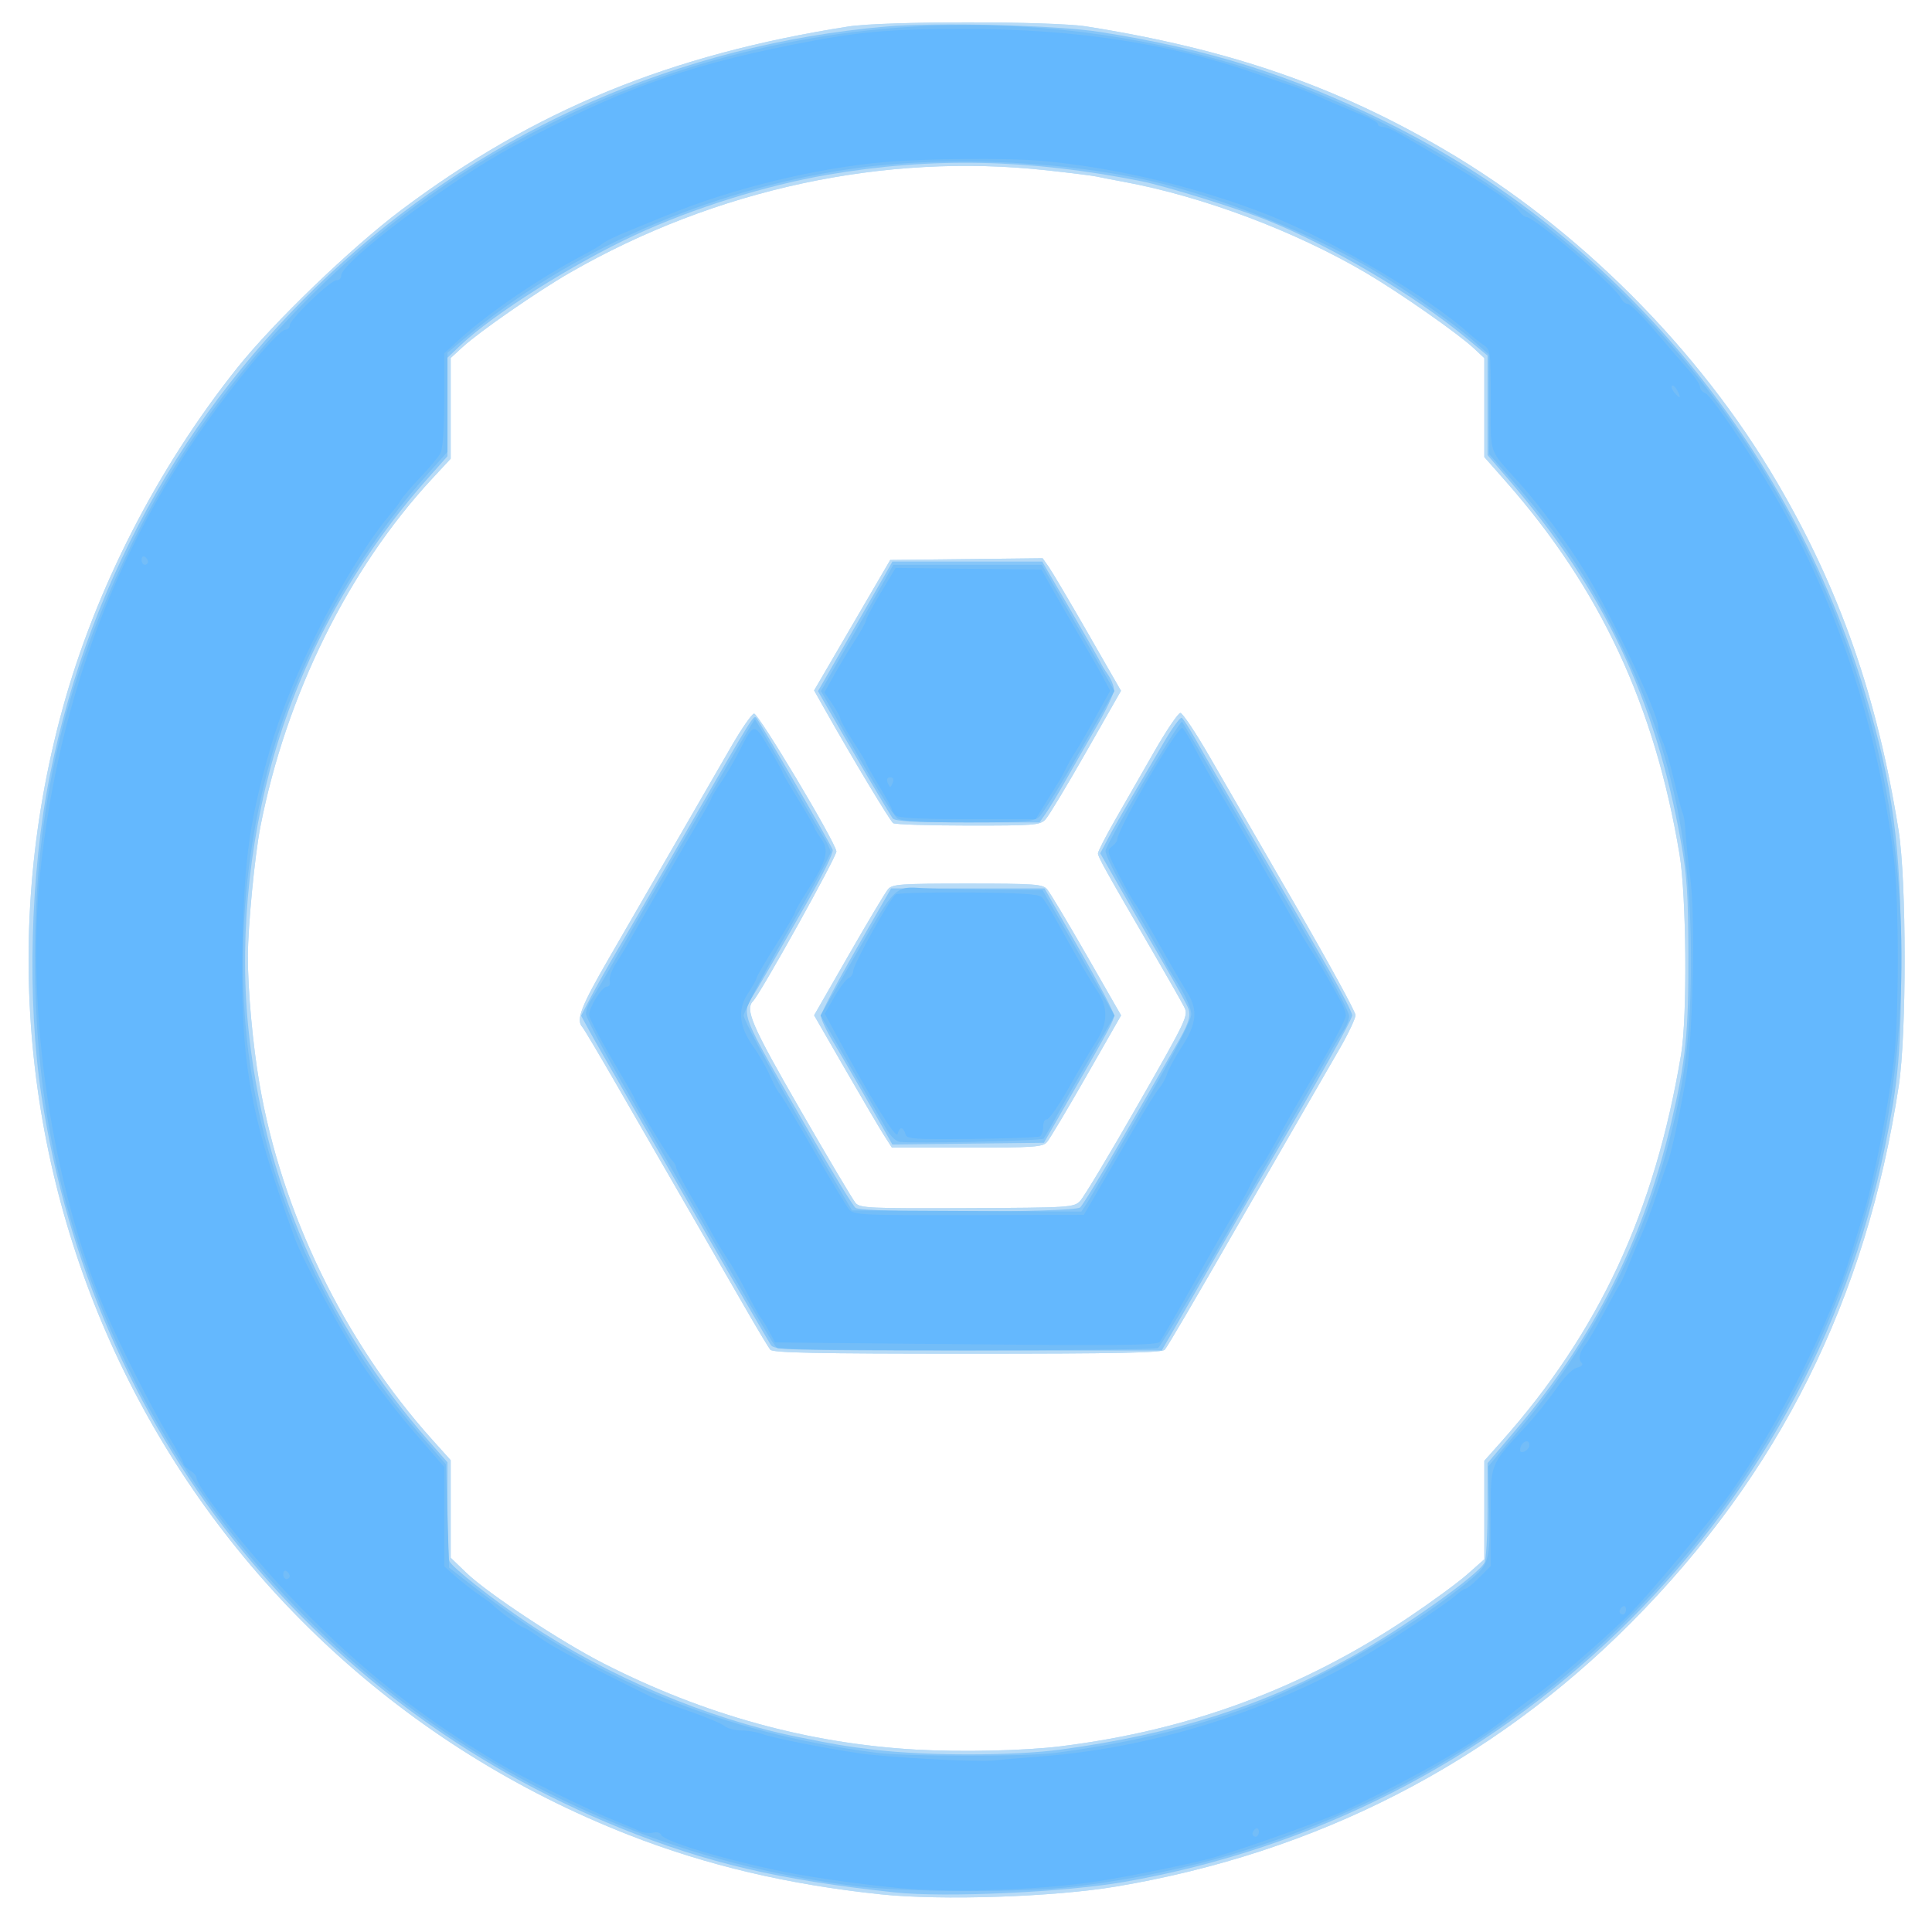
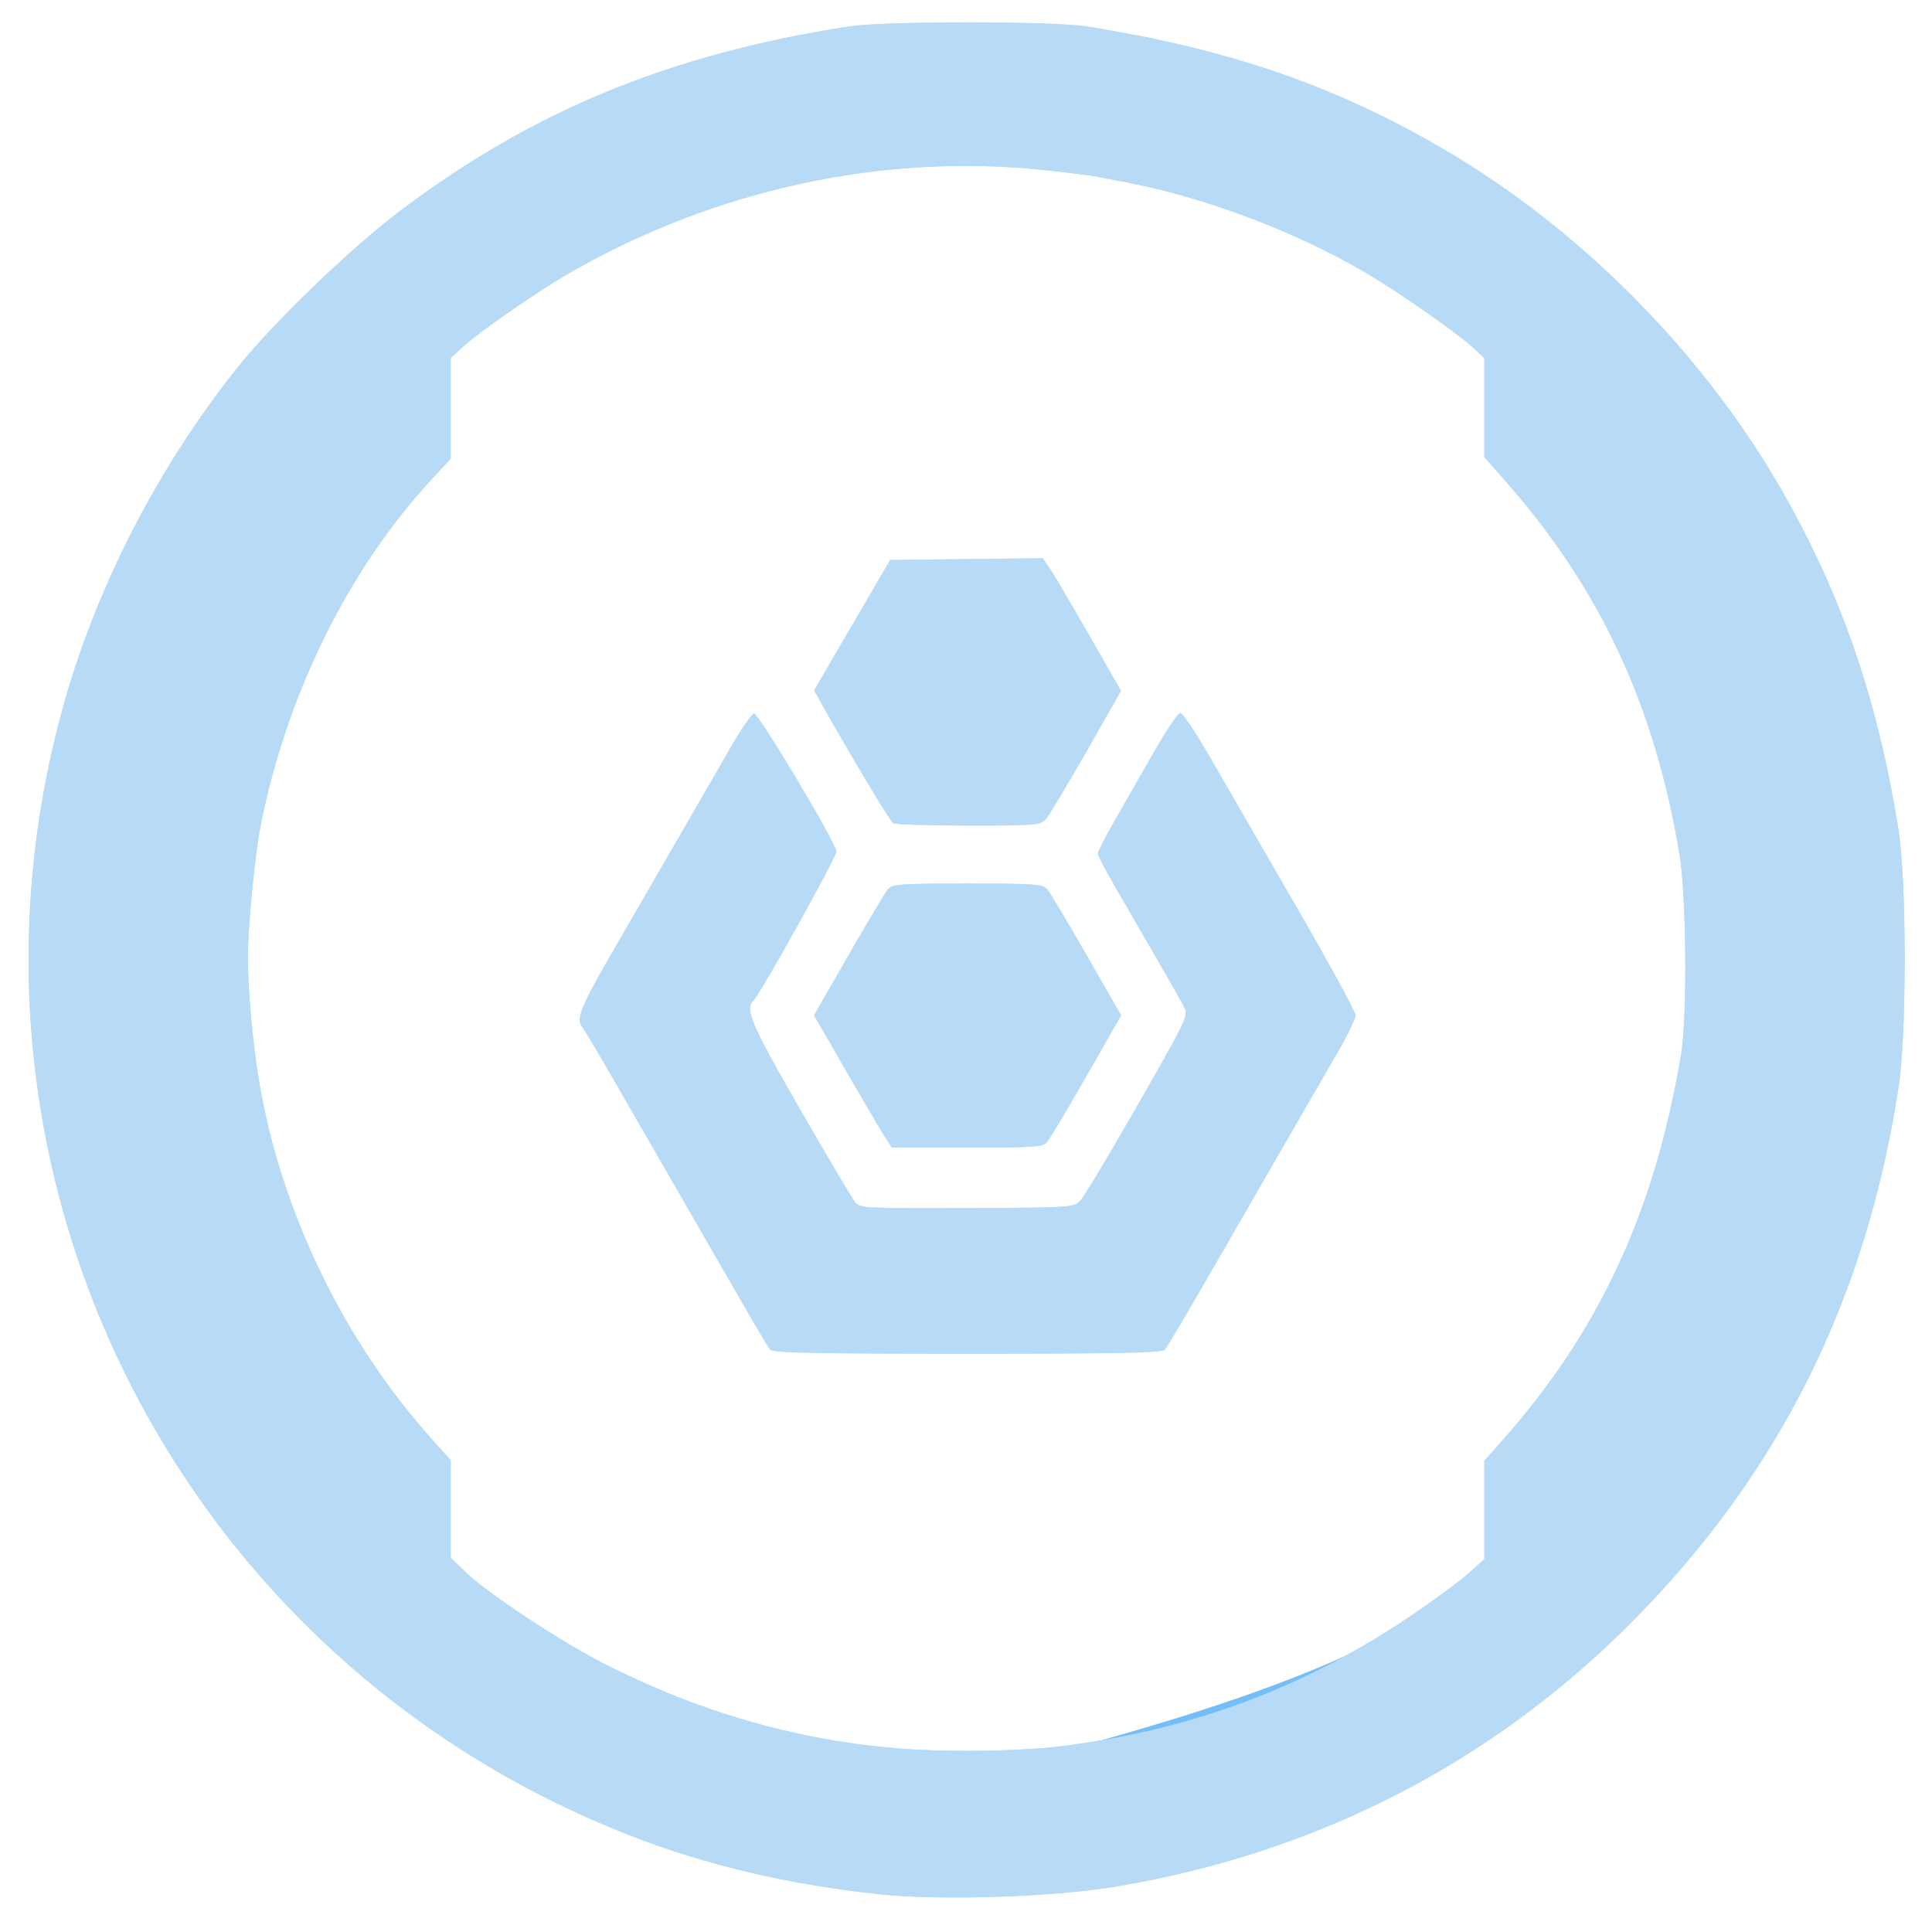
<svg xmlns="http://www.w3.org/2000/svg" xmlns:ns1="http://sodipodi.sourceforge.net/DTD/sodipodi-0.dtd" xmlns:ns2="http://www.inkscape.org/namespaces/inkscape" width="600" height="600" id="svg2430" ns1:version="0.32" ns2:version="0.46" version="1.0" ns1:docname="Filial Devotion.svg" ns2:output_extension="org.inkscape.output.svg.inkscape">
  <defs id="defs2432">
    <ns2:perspective ns1:type="inkscape:persp3d" ns2:vp_x="0 : 526.18109 : 1" ns2:vp_y="0 : 526.18109 : 1" ns2:vp_z="744.09448 : 526.18109 : 1" ns2:persp3d-origin="372.04724 : 350.78739 : 1" id="perspective2438" />
    <ns2:perspective id="perspective2447" ns2:persp3d-origin="372.04724 : 350.78739 : 1" ns2:vp_z="744.09448 : 526.18109 : 1" ns2:vp_y="0 : 1000 : 0" ns2:vp_x="0 : 526.18109 : 1" ns1:type="inkscape:persp3d" />
  </defs>
  <ns1:namedview id="base" pagecolor="#ffffff" bordercolor="#666666" borderopacity="1.0" gridtolerance="10000" guidetolerance="10" objecttolerance="10" ns2:pageopacity="0.0" ns2:pageshadow="0" ns2:zoom="0.68" ns2:cx="375" ns2:cy="322.75087" ns2:document-units="px" ns2:current-layer="svg2430" showgrid="false" ns2:window-width="1280" ns2:window-height="750" ns2:window-x="-8" ns2:window-y="-8" />
  <g id="g2453" transform="translate(-24.748,-32.101)">
    <path style="fill:#b7dbf7" d="M 298.214,620.401 C 269.541,617.382 244.104,611.383 220.052,601.967 C 79.996,547.141 4.482,397.048 44.144,252.332 C 54.337,215.142 73.56,177.578 98.302,146.505 C 109.597,132.319 133.781,109.023 149.351,97.33 C 190.659,66.307 232.811,49.006 288.214,40.333 C 299.125,38.625 351.497,38.618 362.214,40.323 C 406.407,47.352 439.397,58.715 473.363,78.605 C 514.766,102.85 552.322,140.407 576.611,181.856 C 596.098,215.11 607.764,248.524 614.371,290.005 C 616.859,305.626 616.894,353.126 614.429,369.313 C 604.328,435.652 577.348,489.744 531.239,536.099 C 487.833,579.736 433.624,607.508 371.432,617.971 C 352.064,621.23 317.103,622.39 298.214,620.401 z M 354.214,574.422 C 394.309,569.426 429.331,556.439 462.214,534.374 C 469.364,529.576 477.577,523.558 480.464,521 L 485.714,516.35 L 485.714,501.054 L 485.714,485.757 L 490.964,479.857 C 521.387,445.663 538.628,408.525 546.837,359.505 C 548.788,347.857 548.496,310.38 546.355,297.505 C 538.657,251.222 521.748,214.937 492.306,181.524 L 485.714,174.042 L 485.714,158.675 L 485.714,143.307 L 482.464,140.263 C 477.654,135.756 459.515,123.068 449.102,116.926 C 427.055,103.921 398.274,93.092 373.714,88.563 C 370.139,87.903 366.314,87.16 365.214,86.91 C 364.114,86.66 357.139,85.793 349.714,84.982 C 299.468,79.497 246.988,90.781 201.714,116.805 C 191.737,122.54 173.717,135.029 168.424,139.877 L 164.714,143.275 L 164.714,158.915 L 164.714,174.555 L 158.938,180.78 C 132.972,208.76 113.665,247.861 105.636,288.726 C 103.866,297.737 101.755,319.57 101.734,329.081 C 101.711,339.597 103.225,356.321 105.302,368.505 C 112.143,408.631 131.641,448.815 159.058,479.293 L 164.714,485.581 L 164.714,500.727 L 164.714,515.873 L 169.546,520.529 C 176.152,526.897 198.86,541.895 212.214,548.712 C 243.434,564.647 275.758,573.559 309.214,575.456 C 323.431,576.263 343.064,575.811 354.214,574.422 z M 263.958,451.255 C 263.407,450.568 260.357,445.505 257.179,440.005 C 248.405,424.817 227.218,388.062 216.253,369.005 C 210.873,359.655 206.076,351.578 205.593,351.055 C 203.565,348.863 205.193,344.646 213.821,329.739 C 228.396,304.556 245.58,274.818 251.805,264.005 C 254.972,258.505 258.172,253.879 258.917,253.724 C 260.202,253.458 283.839,292.962 284.501,296.482 C 284.757,297.842 260.973,340.6 258.651,342.955 C 256.035,345.608 258.156,350.506 273.345,376.872 C 281.943,391.795 289.648,404.777 290.468,405.72 C 291.826,407.28 294.936,407.421 325.06,407.292 C 357.129,407.154 358.224,407.085 360.192,405.077 C 361.309,403.938 369.352,390.537 378.064,375.299 C 393.499,348.302 393.868,347.521 392.49,344.799 C 391.712,343.262 387.545,335.93 383.231,328.505 C 367.881,302.09 365.714,298.205 365.73,297.112 C 365.738,296.503 368.101,291.888 370.98,286.857 C 373.859,281.825 379.337,272.262 383.153,265.607 C 386.969,258.951 390.647,253.505 391.327,253.505 C 392.007,253.505 396.133,259.693 400.496,267.255 C 404.858,274.818 416.817,295.513 427.071,313.245 C 437.325,330.976 445.714,346.324 445.714,347.351 C 445.714,348.378 443.541,352.995 440.884,357.612 C 438.227,362.228 431.632,373.655 426.227,383.005 C 420.823,392.355 413.168,405.63 409.216,412.505 C 395.298,436.718 387.497,450.018 386.489,451.255 C 385.694,452.23 372.208,452.505 325.214,452.505 C 278.211,452.505 264.739,452.23 263.958,451.255 z M 299.334,384.755 C 298.009,382.693 292.571,373.446 287.25,364.208 L 277.574,347.411 L 288.306,328.708 C 294.208,318.421 299.71,309.218 300.531,308.255 C 301.874,306.682 304.364,306.505 325.214,306.505 C 346.051,306.505 348.559,306.683 349.932,308.255 C 350.772,309.218 356.286,318.428 362.186,328.722 L 372.913,347.44 L 362.177,366.222 C 356.272,376.553 350.758,385.793 349.923,386.755 C 348.558,388.328 346.048,388.505 325.073,388.505 L 301.743,388.505 L 299.334,384.755 z M 302.132,287.74 C 301.166,287.084 289.458,267.602 280.814,252.265 L 277.578,246.524 L 289.396,226.265 L 301.214,206.005 L 324.883,205.737 L 348.553,205.469 L 350.496,208.237 C 351.564,209.759 357.038,219.021 362.66,228.818 L 372.881,246.631 L 362.066,265.628 C 356.118,276.077 350.438,285.498 349.444,286.565 C 347.759,288.373 346.13,288.504 325.425,288.49 C 313.209,288.481 302.727,288.144 302.132,287.74 z" id="path2477" />
    <path style="fill:#87c6f8" d="M 302.714,619.813 C 267.023,616.018 244.224,610.683 217.49,599.87 C 120.73,560.736 53.473,475.71 37.641,372.505 C 33.089,342.833 34.113,303.323 40.221,272.957 C 65.707,146.246 171.286,51.611 299.714,40.362 C 315.512,38.978 352.828,39.901 366.214,42.006 C 400.241,47.358 425.426,55.27 455.214,69.966 C 526.455,105.113 580.478,169.562 604.033,247.505 C 612.533,275.63 615.128,294.89 615.149,330.005 C 615.167,358.495 614.389,367.53 610.132,388.313 C 586.118,505.546 492.499,595.936 373.714,616.576 C 355.335,619.769 318.22,621.461 302.714,619.813 z M 354.214,575.437 C 389.545,570.631 416.782,561.965 444.117,546.831 C 460.366,537.834 483.631,521.398 485.768,517.404 C 486.289,516.432 486.714,509.081 486.714,501.069 L 486.714,486.502 L 495.818,475.753 C 519.726,447.528 535.231,416.843 543.693,381.005 C 548.281,361.577 549.173,352.909 549.095,328.505 C 549.035,309.753 548.648,303.923 546.771,293.505 C 538.694,248.679 522.861,215.485 492.975,180.723 L 486.714,173.441 L 486.714,157.995 L 486.714,142.549 L 479.964,136.961 C 464.135,123.856 437.928,108.373 418.214,100.479 C 409.085,96.824 386.652,89.868 379.214,88.386 C 344.45,81.461 314.021,80.837 281.714,86.385 C 262.638,89.662 239.912,96.779 221.982,105.092 C 202.643,114.058 177.938,129.664 167.769,139.338 L 163.714,143.195 L 163.714,158.487 L 163.714,173.779 L 157.41,180.892 C 136.648,204.318 120.967,231.69 111.623,260.816 C 102.592,288.965 99.017,321.287 101.751,350.081 C 106.325,398.254 125.725,442.956 158.019,479.74 L 163.714,486.227 L 163.714,500.784 C 163.714,508.791 163.988,516.054 164.322,516.924 C 165.036,518.786 178.052,529.053 188.714,536.165 C 213.613,552.773 244.564,565.858 272.214,571.468 C 284.373,573.934 287.402,574.442 296.214,575.49 C 312.639,577.443 339.648,577.418 354.214,575.437 z M 264.107,449.755 C 263.508,448.793 259.747,442.38 255.75,435.505 C 247.832,421.889 247.139,420.688 240.418,408.948 C 237.917,404.579 230.13,391.105 223.114,379.005 C 216.098,366.905 209.201,354.875 207.786,352.272 L 205.214,347.539 L 208.214,341.777 C 209.864,338.608 213.755,331.738 216.86,326.51 C 219.965,321.282 229.505,304.855 238.06,290.005 C 259.125,253.442 258.715,254.102 259.693,255.115 C 260.734,256.194 282.524,293.845 283.344,295.982 C 283.681,296.862 280.256,303.885 275.167,312.75 C 270.35,321.14 265.641,329.355 264.701,331.005 C 263.762,332.655 261.573,336.401 259.837,339.328 C 254.709,347.974 253.136,343.776 277.138,385.505 C 283.623,396.78 289.617,406.55 290.458,407.215 C 292.496,408.828 358.102,408.705 360.185,407.085 C 360.948,406.491 367.275,396.105 374.243,384.005 C 381.211,371.905 388.103,359.98 389.559,357.505 C 393.854,350.203 394.726,347.661 393.776,345.226 C 393.299,344.004 389.893,337.83 386.207,331.505 C 382.52,325.18 376.563,314.851 372.969,308.552 L 366.433,297.098 L 368.824,292.562 C 370.139,290.067 373.492,284.196 376.276,279.516 C 379.06,274.835 383.49,267.292 386.121,262.755 C 388.752,258.217 391.284,254.739 391.748,255.026 C 392.212,255.313 394.039,258.125 395.809,261.276 C 397.578,264.427 400.495,269.48 402.29,272.505 C 407.177,280.74 430.062,320.316 437.854,334.005 C 441.61,340.605 444.691,346.642 444.699,347.421 C 444.712,348.655 433.792,368.197 418.668,394.005 C 416.089,398.405 409.339,410.105 403.668,420.005 C 397.997,429.905 391.598,441.043 389.449,444.755 L 385.541,451.505 L 325.368,451.505 C 269.142,451.505 265.124,451.39 264.107,449.755 z M 294.608,374.773 C 290.606,367.751 285.618,359.185 283.523,355.737 C 281.428,352.29 279.714,348.655 279.714,347.659 C 279.714,346.663 284.614,337.334 290.602,326.927 L 301.489,308.005 L 325.309,308.005 L 349.129,308.005 L 359.922,326.864 C 365.858,337.236 370.706,346.461 370.696,347.364 C 370.677,349.092 369.867,350.608 356.992,373.005 L 348.944,387.005 L 325.414,387.273 L 301.885,387.541 L 294.608,374.773 z M 301.983,286.255 C 301.119,285.15 288.667,264.025 281.422,251.374 L 278.77,246.744 L 287.34,231.874 C 292.054,223.696 297.26,214.643 298.908,211.755 L 301.905,206.505 L 325.168,206.505 L 348.43,206.505 L 357.322,221.719 C 362.213,230.087 366.391,237.4 366.607,237.969 C 366.823,238.539 367.835,240.2 368.857,241.659 C 369.878,243.119 370.714,245.241 370.714,246.374 C 370.714,247.507 368.162,252.838 365.043,258.22 C 361.924,263.602 357.588,271.155 355.407,275.005 C 353.226,278.855 350.573,283.243 349.51,284.755 L 347.578,287.505 L 325.269,287.505 C 308.608,287.505 302.712,287.189 301.983,286.255 z" id="path2469" />
-     <path style="fill:#73bdf8" d="M 290.855,617.887 C 187.66,605.388 98.533,538.42 58.302,443.15 C 42.617,406.005 35.658,371.301 35.615,330.005 C 35.566,282.896 44.668,243.854 65.689,201.005 C 90.36,150.717 131.577,106.725 180.214,78.767 C 265.428,29.785 368.531,26.914 455.764,71.094 C 511.964,99.557 556.712,144.39 584.547,200.123 C 626.35,283.826 625.462,381.282 582.138,464.436 C 552.406,521.502 502.727,568.211 443.875,594.433 C 416.033,606.839 389.557,614.146 358.539,617.987 C 343.28,619.876 306.832,619.822 290.855,617.887 z M 352.423,576.481 C 374.193,573.621 392.788,569.305 410.269,563.054 C 431.771,555.367 460.84,539.137 478.82,524.782 C 487.662,517.723 487.6,517.913 487.192,499.251 L 486.936,487.496 L 496.397,476.251 C 519.031,449.35 534.767,419.035 543.224,386.038 C 548.248,366.436 549.912,352.33 549.895,329.505 C 549.866,291.12 542.963,261.758 526.031,228.005 C 517.467,210.932 507.289,195.979 493.747,180.574 L 487.214,173.142 L 487.161,157.662 L 487.108,142.182 L 482.661,138.213 C 476.146,132.397 458.801,120.276 448.865,114.596 C 431.948,104.925 407.815,95.098 387.714,89.696 C 359.856,82.209 319.041,80.104 288.714,84.592 C 244.603,91.119 201.18,110.215 168.964,137.253 L 163.714,141.66 L 163.714,157.045 L 163.714,172.429 L 158.085,178.717 C 140.411,198.46 125.904,221.915 115.85,247.005 C 101.444,282.958 96.635,326.77 102.844,365.505 C 106.449,387.993 114.174,411.484 124.713,432.005 C 134.602,451.26 142.977,463.616 157.188,479.917 L 163.214,486.829 L 163.714,502.882 L 164.214,518.936 L 171.714,524.772 C 208.709,553.56 249.264,570.318 296.714,576.422 C 306.16,577.637 343.325,577.677 352.423,576.481 z M 266.111,450.74 C 265.058,450.038 260.775,442.806 240.209,407.005 C 235.154,398.205 225.554,381.555 218.876,370.005 C 212.199,358.455 206.73,348.093 206.725,346.978 C 206.719,345.862 207.384,343.994 208.202,342.827 C 209.02,341.659 213.071,334.772 217.204,327.524 C 221.337,320.275 227.257,309.993 230.36,304.675 C 236.269,294.546 237.283,292.8 250.64,269.755 C 255.182,261.918 259.03,255.505 259.19,255.505 C 259.35,255.505 263.644,262.818 268.732,271.755 C 273.821,280.693 279.049,289.683 280.349,291.734 C 281.65,293.784 282.714,296.062 282.714,296.796 C 282.714,297.53 276.639,308.734 269.214,321.694 C 261.789,334.654 255.714,346.265 255.714,347.495 C 255.714,349.313 269.378,374.017 286.417,403.005 L 289.356,408.005 L 324.965,408.187 L 360.574,408.368 L 362.346,405.687 C 363.321,404.212 371.001,391.08 379.411,376.505 C 389.468,359.079 394.706,349.015 394.709,347.113 C 394.712,345.454 393.009,341.52 390.714,337.888 C 388.514,334.404 386.714,331.357 386.714,331.116 C 386.714,330.874 382.42,323.326 377.17,314.341 C 371.539,304.702 367.814,297.278 368.083,296.231 C 368.953,292.853 391.154,255.545 391.861,256.273 C 392.252,256.676 399.96,269.83 408.992,285.505 C 418.023,301.18 429.53,321.096 434.563,329.762 C 439.596,338.428 443.714,346.458 443.714,347.607 C 443.714,348.756 442.883,350.891 441.867,352.351 C 440.851,353.811 438.654,357.48 436.985,360.505 C 435.317,363.53 430.452,372.08 426.174,379.505 C 421.897,386.93 416.733,395.93 414.699,399.505 C 399.371,426.444 385.372,450.102 384.389,450.727 C 382.866,451.696 267.565,451.708 266.111,450.74 z M 304.121,386.706 C 302.868,386.527 301.092,384.72 299.696,382.206 C 298.414,379.895 293.358,371.132 288.46,362.731 L 279.556,347.458 L 290.781,328.065 C 303.026,306.911 302.591,307.329 311.714,307.951 C 313.639,308.082 322.706,308.261 331.862,308.347 L 348.509,308.505 L 357.291,323.755 C 362.121,332.143 367.159,340.924 368.487,343.269 L 370.901,347.534 L 363.453,360.269 C 359.356,367.274 354.534,375.705 352.737,379.005 C 350.94,382.305 349.182,385.326 348.83,385.717 C 348.204,386.414 308.258,387.297 304.121,386.706 z M 303.447,286.255 C 301.944,285.116 295.576,274.642 284.049,254.347 L 279.699,246.69 L 285.087,237.347 C 288.051,232.209 291.648,225.98 293.081,223.505 C 294.514,221.03 297.147,216.418 298.932,213.255 L 302.176,207.505 L 325.241,207.505 L 348.306,207.505 L 355.662,220.255 C 359.708,227.268 364.781,236.082 366.934,239.843 L 370.849,246.682 L 360.189,265.343 C 354.325,275.607 348.62,284.793 347.51,285.755 C 345.732,287.297 343.096,287.505 325.295,287.505 C 310.682,287.505 304.64,287.159 303.447,286.255 z" id="path2465" />
-     <path style="fill:#64b8fe" d="M 308.714,618.816 C 299.111,618.258 278.565,615.517 268.214,613.413 C 249.825,609.675 230.817,603.936 230.03,601.884 C 229.785,601.247 228.685,600.962 227.584,601.249 C 226.483,601.537 224.6,601.316 223.399,600.759 C 222.197,600.201 219.189,598.936 216.714,597.949 C 207.597,594.311 187.037,584.157 178.748,579.198 C 155.438,565.254 137.256,550.9 118.131,531.34 C 103.843,516.728 85.714,494.077 85.714,490.837 C 85.714,490.369 84.814,489.424 83.714,488.737 C 82.614,488.05 81.714,487.075 81.714,486.57 C 81.714,486.065 79.567,482.131 76.942,477.828 C 71.976,469.687 61.754,449.42 57.331,438.945 C 40.852,399.916 32.83,346.291 37.145,304.005 C 42.856,248.028 62.197,198.099 94.697,155.431 C 103.809,143.467 111.813,134.505 113.385,134.505 C 114.116,134.505 114.714,133.891 114.714,133.14 C 114.714,131.267 127.517,118.972 129.287,119.144 C 130.072,119.22 130.714,118.556 130.714,117.668 C 130.714,113.467 164.595,88.034 184.214,77.508 C 216.184,60.355 237.131,52.706 270.214,46.105 C 291.031,41.951 300.253,41.094 324.214,41.086 C 359.183,41.075 388.951,45.719 416.214,55.441 C 418.964,56.422 423.014,57.801 425.214,58.506 C 427.414,59.212 431.464,60.804 434.214,62.045 C 436.964,63.286 441.014,65.041 443.214,65.944 C 451.042,69.157 452.714,70.003 452.714,70.749 C 452.714,71.165 453.376,71.505 454.184,71.505 C 454.992,71.505 457.13,72.356 458.934,73.395 C 482.077,86.731 494.357,94.667 496.521,97.683 C 497.24,98.685 498.256,99.505 498.78,99.505 C 501.325,99.505 526.288,120.905 528.117,124.654 C 528.614,125.672 529.599,126.505 530.306,126.505 C 531.014,126.505 534.882,130.372 538.903,135.098 C 542.924,139.824 547.676,145.336 549.464,147.348 C 551.251,149.359 552.713,151.582 552.714,152.286 C 552.714,152.991 553.411,153.835 554.262,154.162 C 555.74,154.729 562.784,164.674 571.058,177.873 C 593.153,213.123 607.567,254.678 612.899,298.505 C 614.547,312.052 614.543,348.008 612.892,361.505 C 610.944,377.426 606.469,399.842 603.21,410.005 C 602.505,412.205 600.966,417.155 599.791,421.005 C 593.16,442.727 577.354,474.169 562.341,495.505 C 556.382,503.974 536.023,528.358 530.25,533.941 C 521.401,542.499 506.796,555.098 501.639,558.622 C 499.533,560.061 495.651,563 493.012,565.152 C 483.049,573.28 464.911,583.771 442.714,594.244 C 436.451,597.2 412.896,605.66 401.885,608.909 C 395.765,610.715 375.511,614.868 365.214,616.428 C 349.403,618.823 325.927,619.815 308.714,618.816 z M 415.714,600.946 C 415.714,600.089 415.264,599.665 414.714,600.005 C 414.164,600.345 413.714,601.047 413.714,601.564 C 413.714,602.082 414.164,602.505 414.714,602.505 C 415.264,602.505 415.714,601.803 415.714,600.946 z M 348.714,577.514 C 381.8,574.931 417.026,564.161 446.214,547.703 C 454.876,542.82 474.015,530.195 477.153,527.296 C 478.219,526.311 479.442,525.505 479.87,525.505 C 480.297,525.505 482.238,523.915 484.181,521.972 L 487.714,518.438 L 487.714,503.316 C 487.714,486.131 487.179,487.51 498.691,475.005 C 501.729,471.705 505.985,466.405 508.149,463.227 C 510.483,459.801 513.056,457.206 514.473,456.851 C 516.057,456.453 516.526,455.916 515.866,455.256 C 514.773,454.163 515.337,451.831 517.256,449.505 C 517.937,448.68 520.412,444.405 522.755,440.005 C 525.099,435.605 527.361,431.554 527.782,431.003 C 528.204,430.451 529.457,427.695 530.568,424.877 C 531.678,422.06 533.494,417.786 534.604,415.38 C 535.713,412.974 537.802,407.405 539.247,403.005 C 540.691,398.605 542.243,394.105 542.695,393.005 C 543.756,390.423 546.358,378.439 548.339,367.005 C 550.51,354.471 551.317,317.484 549.694,304.828 C 549.002,299.425 548.32,292.901 548.179,290.329 C 548.039,287.758 547.68,285.258 547.382,284.776 C 547.083,284.293 545.845,279.647 544.63,274.451 C 543.415,269.256 541.812,263.79 541.068,262.305 C 540.323,260.82 539.713,258.795 539.712,257.805 C 539.706,253.615 525.341,223.232 516.859,209.468 C 511.37,200.561 502.774,188.943 496.621,182.114 C 486.812,171.227 487.717,173.844 487.716,156.37 C 487.714,141.271 487.637,140.683 485.464,139.225 C 484.227,138.394 482.299,136.88 481.18,135.86 C 468.979,124.74 439.106,107.01 419.29,99.128 C 397.19,90.338 371.243,84.106 348.207,82.055 C 337.738,81.124 312.746,81.311 299.714,82.419 C 278.333,84.237 252.129,90.623 231.964,98.93 C 228.527,100.346 222.965,102.616 219.604,103.974 C 216.244,105.332 212.85,106.977 212.062,107.631 C 211.275,108.285 208.737,109.81 206.422,111.021 C 192.431,118.339 176.252,129.368 166.964,137.918 L 162.714,141.83 L 162.714,156.233 C 162.714,165.277 162.281,171.449 161.55,172.821 C 160.909,174.022 158.096,177.404 155.3,180.335 C 152.503,183.267 149.806,186.417 149.306,187.335 C 148.807,188.254 147.133,190.467 145.587,192.254 C 144.041,194.041 141.075,198.061 138.995,201.187 C 126.141,220.506 114.256,245.271 108.848,264.005 C 102.44,286.203 100.717,297.916 100.098,323.505 C 99.189,361.066 102.088,377.738 116.287,416.607 C 118.975,423.966 132.111,448.313 138.318,457.441 C 141.847,462.631 148.78,471.561 153.724,477.286 L 162.714,487.696 L 162.714,503.131 L 162.714,518.566 L 166.368,521.786 C 168.378,523.556 171.64,526.096 173.618,527.429 C 175.596,528.762 177.439,530.124 177.714,530.455 C 178.815,531.78 186.55,537.505 187.239,537.505 C 187.644,537.505 190.126,539.05 192.755,540.939 C 195.384,542.828 203.538,547.374 210.875,551.041 C 218.212,554.709 225.339,558.274 226.714,558.965 C 228.089,559.655 233.489,561.698 238.714,563.504 C 243.939,565.31 248.925,567.4 249.793,568.147 C 250.661,568.894 252.995,569.505 254.978,569.505 C 256.961,569.505 259.835,569.981 261.363,570.562 C 264.548,571.773 279.469,574.766 291.214,576.55 C 299.803,577.855 328.271,579.403 333.214,578.834 C 334.864,578.645 341.839,578.05 348.714,577.514 z M 320.833,449.537 L 265.451,449.005 L 263.714,445.766 C 262.759,443.985 261.524,441.96 260.969,441.266 C 260.414,440.573 258.473,437.08 256.656,433.505 C 254.838,429.93 252.101,425.15 250.572,422.882 C 249.044,420.615 246.741,416.79 245.455,414.382 C 244.169,411.975 241.226,406.777 238.916,402.831 C 236.605,398.885 234.714,395.204 234.714,394.652 C 234.714,394.1 234.055,392.989 233.249,392.183 C 232.051,390.985 221.714,373.78 221.714,372.985 C 221.714,372.856 218.566,367.408 214.718,360.878 C 210.87,354.348 207.72,348.243 207.718,347.312 C 207.713,344.861 211.683,338.505 213.219,338.505 C 213.962,338.505 214.341,337.749 214.096,336.755 C 213.859,335.793 214.669,333.43 215.897,331.505 C 217.125,329.58 218.641,327.105 219.265,326.005 C 225.13,315.673 238.236,293.014 242.572,285.711 C 244.3,282.799 245.714,280.18 245.714,279.891 C 245.714,279.602 247.004,277.484 248.58,275.185 C 250.156,272.886 252.595,268.755 254,266.005 C 258.939,256.338 258.807,256.362 263.533,264.317 C 265.833,268.188 267.714,271.58 267.714,271.856 C 267.714,272.132 269.964,276.024 272.714,280.505 C 275.464,284.986 277.714,288.887 277.714,289.174 C 277.714,289.461 278.648,291.007 279.789,292.61 C 282.355,296.214 281.53,299.386 275.66,308.467 C 273.49,311.825 271.714,314.913 271.714,315.33 C 271.714,315.746 269.019,320.343 265.725,325.546 C 262.432,330.748 259.732,335.352 259.725,335.776 C 259.719,336.201 258.53,338.338 257.082,340.525 C 253.718,345.609 254.229,350.909 258.683,357.111 C 260.402,359.504 262.751,363.609 263.903,366.234 C 265.055,368.858 266.333,371.23 266.743,371.505 C 267.152,371.78 271.869,379.655 277.226,389.005 C 282.582,398.355 287.663,406.803 288.515,407.777 C 289.947,409.415 292.779,409.543 325.707,409.467 L 361.348,409.384 L 366.712,400.194 C 369.661,395.14 374.552,386.73 377.578,381.505 C 380.605,376.28 383.847,371.105 384.783,370.005 C 385.719,368.905 386.825,366.88 387.241,365.505 C 387.657,364.13 389.733,360.328 391.856,357.056 C 396.353,350.123 396.8,345.79 393.563,340.505 C 390.919,336.188 388.677,332.326 382.731,321.84 C 380.184,317.35 377.618,313.075 377.027,312.34 C 376.436,311.606 374.23,307.693 372.123,303.645 C 368.594,296.862 368.428,296.188 370.004,295.035 C 370.945,294.347 371.714,293.356 371.714,292.832 C 371.714,289.725 390.613,257.325 391.945,258.148 C 392.396,258.426 394.341,261.658 396.267,265.329 C 398.194,269.001 401.027,274.03 402.562,276.505 C 404.097,278.98 406.672,283.339 408.284,286.191 C 409.896,289.044 414.364,296.864 418.214,303.569 C 422.064,310.274 426.116,317.391 427.218,319.383 C 428.319,321.375 430.385,324.805 431.809,327.005 C 434.223,330.736 438.244,337.681 441.363,343.505 C 442.099,344.88 442.705,346.654 442.708,347.447 C 442.713,348.627 439.162,355.359 433.71,364.505 C 429.169,372.121 422.922,383.008 420.512,387.505 C 418.89,390.53 416.98,393.68 416.267,394.505 C 415.553,395.33 414.14,397.805 413.125,400.005 C 412.111,402.205 410.078,405.805 408.607,408.005 C 407.136,410.205 401.315,420.234 395.67,430.291 C 390.025,440.349 385.138,448.734 384.81,448.926 C 383.122,449.913 371.528,450.024 320.833,449.537 z M 305.938,384.255 C 305.687,383.293 305.117,382.505 304.671,382.505 C 304.225,382.505 303.703,383.293 303.51,384.255 C 303.128,386.167 295.303,373.508 284.161,352.951 L 280.88,346.897 L 283.926,341.62 C 285.602,338.718 287.59,336.106 288.344,335.817 C 289.097,335.528 289.714,334.552 289.714,333.648 C 289.715,331.644 301.26,310.904 302.96,309.853 C 303.628,309.44 313.829,309.178 325.627,309.271 C 341.587,309.397 347.393,309.769 348.308,310.723 C 348.985,311.428 350.816,314.314 352.377,317.137 C 359.313,329.679 363.126,336.268 365.46,339.743 C 368.949,344.94 368.867,349.856 365.197,355.505 C 363.589,357.98 359.731,364.505 356.622,370.005 C 353.514,375.505 350.463,379.893 349.843,379.755 C 349.222,379.618 348.714,380.603 348.714,381.946 C 348.714,383.289 348.271,384.661 347.729,384.996 C 347.187,385.331 337.665,385.695 326.569,385.805 C 308.099,385.988 306.357,385.857 305.938,384.255 z M 302.914,285.305 C 302.254,284.645 301.714,283.791 301.714,283.407 C 301.714,283.023 299.914,279.747 297.714,276.125 C 295.514,272.504 293.714,269.323 293.714,269.057 C 293.714,268.79 291.914,265.788 289.714,262.384 C 287.514,258.98 285.714,255.791 285.714,255.297 C 285.714,254.803 284.604,252.765 283.247,250.767 L 280.779,247.136 L 283.892,241.57 C 285.604,238.509 288.515,233.679 290.36,230.836 C 292.205,227.992 293.714,225.237 293.714,224.712 C 293.714,224.188 295.782,220.318 298.309,216.113 L 302.905,208.468 L 325.546,208.737 L 348.187,209.005 L 351.7,215.247 C 353.633,218.681 357.529,225.431 360.359,230.247 C 363.188,235.064 366.407,240.717 367.511,242.809 L 369.52,246.613 L 364.996,254.809 C 362.508,259.317 359.717,264.13 358.794,265.505 C 357.872,266.88 356.579,269.13 355.923,270.505 C 355.266,271.88 354.164,273.905 353.474,275.005 C 352.784,276.105 350.904,279.143 349.298,281.755 L 346.377,286.505 L 325.246,286.505 C 310.144,286.505 303.772,286.163 302.914,285.305 z M 302.076,275.005 C 302.423,274.1 302.081,273.505 301.214,273.505 C 300.348,273.505 300.006,274.1 300.353,275.005 C 300.669,275.83 301.057,276.505 301.214,276.505 C 301.372,276.505 301.759,275.83 302.076,275.005 z M 529.714,531.946 C 529.714,531.089 529.264,530.665 528.714,531.005 C 528.164,531.345 527.714,532.047 527.714,532.564 C 527.714,533.082 528.164,533.505 528.714,533.505 C 529.264,533.505 529.714,532.803 529.714,531.946 z M 114.714,521.564 C 114.714,521.047 114.264,520.345 113.714,520.005 C 113.164,519.665 112.714,520.089 112.714,520.946 C 112.714,521.803 113.164,522.505 113.714,522.505 C 114.264,522.505 114.714,522.082 114.714,521.564 z M 499.714,480.815 C 499.714,478.846 497.302,479.718 496.892,481.834 C 496.667,482.995 497.045,483.315 498.142,482.895 C 499.007,482.563 499.714,481.627 499.714,480.815 z M 70.714,206.564 C 70.714,206.047 70.264,205.345 69.714,205.005 C 69.164,204.665 68.714,205.089 68.714,205.946 C 68.714,206.803 69.164,207.505 69.714,207.505 C 70.264,207.505 70.714,207.082 70.714,206.564 z M 545.668,153.419 C 545.055,152.272 544.3,151.586 543.991,151.895 C 543.682,152.204 543.999,153.143 544.694,153.981 C 546.492,156.147 546.978,155.867 545.668,153.419 z" id="path2461" />
+     <path style="fill:#73bdf8" d="M 290.855,617.887 C 187.66,605.388 98.533,538.42 58.302,443.15 C 42.617,406.005 35.658,371.301 35.615,330.005 C 35.566,282.896 44.668,243.854 65.689,201.005 C 90.36,150.717 131.577,106.725 180.214,78.767 C 265.428,29.785 368.531,26.914 455.764,71.094 C 511.964,99.557 556.712,144.39 584.547,200.123 C 626.35,283.826 625.462,381.282 582.138,464.436 C 552.406,521.502 502.727,568.211 443.875,594.433 C 416.033,606.839 389.557,614.146 358.539,617.987 C 343.28,619.876 306.832,619.822 290.855,617.887 z M 352.423,576.481 C 431.771,555.367 460.84,539.137 478.82,524.782 C 487.662,517.723 487.6,517.913 487.192,499.251 L 486.936,487.496 L 496.397,476.251 C 519.031,449.35 534.767,419.035 543.224,386.038 C 548.248,366.436 549.912,352.33 549.895,329.505 C 549.866,291.12 542.963,261.758 526.031,228.005 C 517.467,210.932 507.289,195.979 493.747,180.574 L 487.214,173.142 L 487.161,157.662 L 487.108,142.182 L 482.661,138.213 C 476.146,132.397 458.801,120.276 448.865,114.596 C 431.948,104.925 407.815,95.098 387.714,89.696 C 359.856,82.209 319.041,80.104 288.714,84.592 C 244.603,91.119 201.18,110.215 168.964,137.253 L 163.714,141.66 L 163.714,157.045 L 163.714,172.429 L 158.085,178.717 C 140.411,198.46 125.904,221.915 115.85,247.005 C 101.444,282.958 96.635,326.77 102.844,365.505 C 106.449,387.993 114.174,411.484 124.713,432.005 C 134.602,451.26 142.977,463.616 157.188,479.917 L 163.214,486.829 L 163.714,502.882 L 164.214,518.936 L 171.714,524.772 C 208.709,553.56 249.264,570.318 296.714,576.422 C 306.16,577.637 343.325,577.677 352.423,576.481 z M 266.111,450.74 C 265.058,450.038 260.775,442.806 240.209,407.005 C 235.154,398.205 225.554,381.555 218.876,370.005 C 212.199,358.455 206.73,348.093 206.725,346.978 C 206.719,345.862 207.384,343.994 208.202,342.827 C 209.02,341.659 213.071,334.772 217.204,327.524 C 221.337,320.275 227.257,309.993 230.36,304.675 C 236.269,294.546 237.283,292.8 250.64,269.755 C 255.182,261.918 259.03,255.505 259.19,255.505 C 259.35,255.505 263.644,262.818 268.732,271.755 C 273.821,280.693 279.049,289.683 280.349,291.734 C 281.65,293.784 282.714,296.062 282.714,296.796 C 282.714,297.53 276.639,308.734 269.214,321.694 C 261.789,334.654 255.714,346.265 255.714,347.495 C 255.714,349.313 269.378,374.017 286.417,403.005 L 289.356,408.005 L 324.965,408.187 L 360.574,408.368 L 362.346,405.687 C 363.321,404.212 371.001,391.08 379.411,376.505 C 389.468,359.079 394.706,349.015 394.709,347.113 C 394.712,345.454 393.009,341.52 390.714,337.888 C 388.514,334.404 386.714,331.357 386.714,331.116 C 386.714,330.874 382.42,323.326 377.17,314.341 C 371.539,304.702 367.814,297.278 368.083,296.231 C 368.953,292.853 391.154,255.545 391.861,256.273 C 392.252,256.676 399.96,269.83 408.992,285.505 C 418.023,301.18 429.53,321.096 434.563,329.762 C 439.596,338.428 443.714,346.458 443.714,347.607 C 443.714,348.756 442.883,350.891 441.867,352.351 C 440.851,353.811 438.654,357.48 436.985,360.505 C 435.317,363.53 430.452,372.08 426.174,379.505 C 421.897,386.93 416.733,395.93 414.699,399.505 C 399.371,426.444 385.372,450.102 384.389,450.727 C 382.866,451.696 267.565,451.708 266.111,450.74 z M 304.121,386.706 C 302.868,386.527 301.092,384.72 299.696,382.206 C 298.414,379.895 293.358,371.132 288.46,362.731 L 279.556,347.458 L 290.781,328.065 C 303.026,306.911 302.591,307.329 311.714,307.951 C 313.639,308.082 322.706,308.261 331.862,308.347 L 348.509,308.505 L 357.291,323.755 C 362.121,332.143 367.159,340.924 368.487,343.269 L 370.901,347.534 L 363.453,360.269 C 359.356,367.274 354.534,375.705 352.737,379.005 C 350.94,382.305 349.182,385.326 348.83,385.717 C 348.204,386.414 308.258,387.297 304.121,386.706 z M 303.447,286.255 C 301.944,285.116 295.576,274.642 284.049,254.347 L 279.699,246.69 L 285.087,237.347 C 288.051,232.209 291.648,225.98 293.081,223.505 C 294.514,221.03 297.147,216.418 298.932,213.255 L 302.176,207.505 L 325.241,207.505 L 348.306,207.505 L 355.662,220.255 C 359.708,227.268 364.781,236.082 366.934,239.843 L 370.849,246.682 L 360.189,265.343 C 354.325,275.607 348.62,284.793 347.51,285.755 C 345.732,287.297 343.096,287.505 325.295,287.505 C 310.682,287.505 304.64,287.159 303.447,286.255 z" id="path2465" />
  </g>
  <g transform="translate(-24.748,-32.101)" id="g2493">
    <path id="path2495" d="M 298.214,620.401 C 269.541,617.382 244.104,611.383 220.052,601.967 C 79.996,547.141 4.482,397.048 44.144,252.332 C 54.337,215.142 73.56,177.578 98.302,146.505 C 109.597,132.319 133.781,109.023 149.351,97.33 C 190.659,66.307 232.811,49.006 288.214,40.333 C 299.125,38.625 351.497,38.618 362.214,40.323 C 406.407,47.352 439.397,58.715 473.363,78.605 C 514.766,102.85 552.322,140.407 576.611,181.856 C 596.098,215.11 607.764,248.524 614.371,290.005 C 616.859,305.626 616.894,353.126 614.429,369.313 C 604.328,435.652 577.348,489.744 531.239,536.099 C 487.833,579.736 433.624,607.508 371.432,617.971 C 352.064,621.23 317.103,622.39 298.214,620.401 z M 354.214,574.422 C 394.309,569.426 429.331,556.439 462.214,534.374 C 469.364,529.576 477.577,523.558 480.464,521 L 485.714,516.35 L 485.714,501.054 L 485.714,485.757 L 490.964,479.857 C 521.387,445.663 538.628,408.525 546.837,359.505 C 548.788,347.857 548.496,310.38 546.355,297.505 C 538.657,251.222 521.748,214.937 492.306,181.524 L 485.714,174.042 L 485.714,158.675 L 485.714,143.307 L 482.464,140.263 C 477.654,135.756 459.515,123.068 449.102,116.926 C 427.055,103.921 398.274,93.092 373.714,88.563 C 370.139,87.903 366.314,87.16 365.214,86.91 C 364.114,86.66 357.139,85.793 349.714,84.982 C 299.468,79.497 246.988,90.781 201.714,116.805 C 191.737,122.54 173.717,135.029 168.424,139.877 L 164.714,143.275 L 164.714,158.915 L 164.714,174.555 L 158.938,180.78 C 132.972,208.76 113.665,247.861 105.636,288.726 C 103.866,297.737 101.755,319.57 101.734,329.081 C 101.711,339.597 103.225,356.321 105.302,368.505 C 112.143,408.631 131.641,448.815 159.058,479.293 L 164.714,485.581 L 164.714,500.727 L 164.714,515.873 L 169.546,520.529 C 176.152,526.897 198.86,541.895 212.214,548.712 C 243.434,564.647 275.758,573.559 309.214,575.456 C 323.431,576.263 343.064,575.811 354.214,574.422 z M 263.958,451.255 C 263.407,450.568 260.357,445.505 257.179,440.005 C 248.405,424.817 227.218,388.062 216.253,369.005 C 210.873,359.655 206.076,351.578 205.593,351.055 C 203.565,348.863 205.193,344.646 213.821,329.739 C 228.396,304.556 245.58,274.818 251.805,264.005 C 254.972,258.505 258.172,253.879 258.917,253.724 C 260.202,253.458 283.839,292.962 284.501,296.482 C 284.757,297.842 260.973,340.6 258.651,342.955 C 256.035,345.608 258.156,350.506 273.345,376.872 C 281.943,391.795 289.648,404.777 290.468,405.72 C 291.826,407.28 294.936,407.421 325.06,407.292 C 357.129,407.154 358.224,407.085 360.192,405.077 C 361.309,403.938 369.352,390.537 378.064,375.299 C 393.499,348.302 393.868,347.521 392.49,344.799 C 391.712,343.262 387.545,335.93 383.231,328.505 C 367.881,302.09 365.714,298.205 365.73,297.112 C 365.738,296.503 368.101,291.888 370.98,286.857 C 373.859,281.825 379.337,272.262 383.153,265.607 C 386.969,258.951 390.647,253.505 391.327,253.505 C 392.007,253.505 396.133,259.693 400.496,267.255 C 404.858,274.818 416.817,295.513 427.071,313.245 C 437.325,330.976 445.714,346.324 445.714,347.351 C 445.714,348.378 443.541,352.995 440.884,357.612 C 438.227,362.228 431.632,373.655 426.227,383.005 C 420.823,392.355 413.168,405.63 409.216,412.505 C 395.298,436.718 387.497,450.018 386.489,451.255 C 385.694,452.23 372.208,452.505 325.214,452.505 C 278.211,452.505 264.739,452.23 263.958,451.255 z M 299.334,384.755 C 298.009,382.693 292.571,373.446 287.25,364.208 L 277.574,347.411 L 288.306,328.708 C 294.208,318.421 299.71,309.218 300.531,308.255 C 301.874,306.682 304.364,306.505 325.214,306.505 C 346.051,306.505 348.559,306.683 349.932,308.255 C 350.772,309.218 356.286,318.428 362.186,328.722 L 372.913,347.44 L 362.177,366.222 C 356.272,376.553 350.758,385.793 349.923,386.755 C 348.558,388.328 346.048,388.505 325.073,388.505 L 301.743,388.505 L 299.334,384.755 z M 302.132,287.74 C 301.166,287.084 289.458,267.602 280.814,252.265 L 277.578,246.524 L 289.396,226.265 L 301.214,206.005 L 324.883,205.737 L 348.553,205.469 L 350.496,208.237 C 351.564,209.759 357.038,219.021 362.66,228.818 L 372.881,246.631 L 362.066,265.628 C 356.118,276.077 350.438,285.498 349.444,286.565 C 347.759,288.373 346.13,288.504 325.425,288.49 C 313.209,288.481 302.727,288.144 302.132,287.74 z" style="fill:#b7dbf7" />
-     <path id="path2497" d="M 302.714,619.813 C 267.023,616.018 244.224,610.683 217.49,599.87 C 120.73,560.736 53.473,475.71 37.641,372.505 C 33.089,342.833 34.113,303.323 40.221,272.957 C 65.707,146.246 171.286,51.611 299.714,40.362 C 315.512,38.978 352.828,39.901 366.214,42.006 C 400.241,47.358 425.426,55.27 455.214,69.966 C 526.455,105.113 580.478,169.562 604.033,247.505 C 612.533,275.63 615.128,294.89 615.149,330.005 C 615.167,358.495 614.389,367.53 610.132,388.313 C 586.118,505.546 492.499,595.936 373.714,616.576 C 355.335,619.769 318.22,621.461 302.714,619.813 z M 354.214,575.437 C 389.545,570.631 416.782,561.965 444.117,546.831 C 460.366,537.834 483.631,521.398 485.768,517.404 C 486.289,516.432 486.714,509.081 486.714,501.069 L 486.714,486.502 L 495.818,475.753 C 519.726,447.528 535.231,416.843 543.693,381.005 C 548.281,361.577 549.173,352.909 549.095,328.505 C 549.035,309.753 548.648,303.923 546.771,293.505 C 538.694,248.679 522.861,215.485 492.975,180.723 L 486.714,173.441 L 486.714,157.995 L 486.714,142.549 L 479.964,136.961 C 464.135,123.856 437.928,108.373 418.214,100.479 C 409.085,96.824 386.652,89.868 379.214,88.386 C 344.45,81.461 314.021,80.837 281.714,86.385 C 262.638,89.662 239.912,96.779 221.982,105.092 C 202.643,114.058 177.938,129.664 167.769,139.338 L 163.714,143.195 L 163.714,158.487 L 163.714,173.779 L 157.41,180.892 C 136.648,204.318 120.967,231.69 111.623,260.816 C 102.592,288.965 99.017,321.287 101.751,350.081 C 106.325,398.254 125.725,442.956 158.019,479.74 L 163.714,486.227 L 163.714,500.784 C 163.714,508.791 163.988,516.054 164.322,516.924 C 165.036,518.786 178.052,529.053 188.714,536.165 C 213.613,552.773 244.564,565.858 272.214,571.468 C 284.373,573.934 287.402,574.442 296.214,575.49 C 312.639,577.443 339.648,577.418 354.214,575.437 z M 264.107,449.755 C 263.508,448.793 259.747,442.38 255.75,435.505 C 247.832,421.889 247.139,420.688 240.418,408.948 C 237.917,404.579 230.13,391.105 223.114,379.005 C 216.098,366.905 209.201,354.875 207.786,352.272 L 205.214,347.539 L 208.214,341.777 C 209.864,338.608 213.755,331.738 216.86,326.51 C 219.965,321.282 229.505,304.855 238.06,290.005 C 259.125,253.442 258.715,254.102 259.693,255.115 C 260.734,256.194 282.524,293.845 283.344,295.982 C 283.681,296.862 280.256,303.885 275.167,312.75 C 270.35,321.14 265.641,329.355 264.701,331.005 C 263.762,332.655 261.573,336.401 259.837,339.328 C 254.709,347.974 253.136,343.776 277.138,385.505 C 283.623,396.78 289.617,406.55 290.458,407.215 C 292.496,408.828 358.102,408.705 360.185,407.085 C 360.948,406.491 367.275,396.105 374.243,384.005 C 381.211,371.905 388.103,359.98 389.559,357.505 C 393.854,350.203 394.726,347.661 393.776,345.226 C 393.299,344.004 389.893,337.83 386.207,331.505 C 382.52,325.18 376.563,314.851 372.969,308.552 L 366.433,297.098 L 368.824,292.562 C 370.139,290.067 373.492,284.196 376.276,279.516 C 379.06,274.835 383.49,267.292 386.121,262.755 C 388.752,258.217 391.284,254.739 391.748,255.026 C 392.212,255.313 394.039,258.125 395.809,261.276 C 397.578,264.427 400.495,269.48 402.29,272.505 C 407.177,280.74 430.062,320.316 437.854,334.005 C 441.61,340.605 444.691,346.642 444.699,347.421 C 444.712,348.655 433.792,368.197 418.668,394.005 C 416.089,398.405 409.339,410.105 403.668,420.005 C 397.997,429.905 391.598,441.043 389.449,444.755 L 385.541,451.505 L 325.368,451.505 C 269.142,451.505 265.124,451.39 264.107,449.755 z M 294.608,374.773 C 290.606,367.751 285.618,359.185 283.523,355.737 C 281.428,352.29 279.714,348.655 279.714,347.659 C 279.714,346.663 284.614,337.334 290.602,326.927 L 301.489,308.005 L 325.309,308.005 L 349.129,308.005 L 359.922,326.864 C 365.858,337.236 370.706,346.461 370.696,347.364 C 370.677,349.092 369.867,350.608 356.992,373.005 L 348.944,387.005 L 325.414,387.273 L 301.885,387.541 L 294.608,374.773 z M 301.983,286.255 C 301.119,285.15 288.667,264.025 281.422,251.374 L 278.77,246.744 L 287.34,231.874 C 292.054,223.696 297.26,214.643 298.908,211.755 L 301.905,206.505 L 325.168,206.505 L 348.43,206.505 L 357.322,221.719 C 362.213,230.087 366.391,237.4 366.607,237.969 C 366.823,238.539 367.835,240.2 368.857,241.659 C 369.878,243.119 370.714,245.241 370.714,246.374 C 370.714,247.507 368.162,252.838 365.043,258.22 C 361.924,263.602 357.588,271.155 355.407,275.005 C 353.226,278.855 350.573,283.243 349.51,284.755 L 347.578,287.505 L 325.269,287.505 C 308.608,287.505 302.712,287.189 301.983,286.255 z" style="fill:#87c6f8" />
-     <path id="path2499" d="M 290.855,617.887 C 187.66,605.388 98.533,538.42 58.302,443.15 C 42.617,406.005 35.658,371.301 35.615,330.005 C 35.566,282.896 44.668,243.854 65.689,201.005 C 90.36,150.717 131.577,106.725 180.214,78.767 C 265.428,29.785 368.531,26.914 455.764,71.094 C 511.964,99.557 556.712,144.39 584.547,200.123 C 626.35,283.826 625.462,381.282 582.138,464.436 C 552.406,521.502 502.727,568.211 443.875,594.433 C 416.033,606.839 389.557,614.146 358.539,617.987 C 343.28,619.876 306.832,619.822 290.855,617.887 z M 352.423,576.481 C 374.193,573.621 392.788,569.305 410.269,563.054 C 431.771,555.367 460.84,539.137 478.82,524.782 C 487.662,517.723 487.6,517.913 487.192,499.251 L 486.936,487.496 L 496.397,476.251 C 519.031,449.35 534.767,419.035 543.224,386.038 C 548.248,366.436 549.912,352.33 549.895,329.505 C 549.866,291.12 542.963,261.758 526.031,228.005 C 517.467,210.932 507.289,195.979 493.747,180.574 L 487.214,173.142 L 487.161,157.662 L 487.108,142.182 L 482.661,138.213 C 476.146,132.397 458.801,120.276 448.865,114.596 C 431.948,104.925 407.815,95.098 387.714,89.696 C 359.856,82.209 319.041,80.104 288.714,84.592 C 244.603,91.119 201.18,110.215 168.964,137.253 L 163.714,141.66 L 163.714,157.045 L 163.714,172.429 L 158.085,178.717 C 140.411,198.46 125.904,221.915 115.85,247.005 C 101.444,282.958 96.635,326.77 102.844,365.505 C 106.449,387.993 114.174,411.484 124.713,432.005 C 134.602,451.26 142.977,463.616 157.188,479.917 L 163.214,486.829 L 163.714,502.882 L 164.214,518.936 L 171.714,524.772 C 208.709,553.56 249.264,570.318 296.714,576.422 C 306.16,577.637 343.325,577.677 352.423,576.481 z M 266.111,450.74 C 265.058,450.038 260.775,442.806 240.209,407.005 C 235.154,398.205 225.554,381.555 218.876,370.005 C 212.199,358.455 206.73,348.093 206.725,346.978 C 206.719,345.862 207.384,343.994 208.202,342.827 C 209.02,341.659 213.071,334.772 217.204,327.524 C 221.337,320.275 227.257,309.993 230.36,304.675 C 236.269,294.546 237.283,292.8 250.64,269.755 C 255.182,261.918 259.03,255.505 259.19,255.505 C 259.35,255.505 263.644,262.818 268.732,271.755 C 273.821,280.693 279.049,289.683 280.349,291.734 C 281.65,293.784 282.714,296.062 282.714,296.796 C 282.714,297.53 276.639,308.734 269.214,321.694 C 261.789,334.654 255.714,346.265 255.714,347.495 C 255.714,349.313 269.378,374.017 286.417,403.005 L 289.356,408.005 L 324.965,408.187 L 360.574,408.368 L 362.346,405.687 C 363.321,404.212 371.001,391.08 379.411,376.505 C 389.468,359.079 394.706,349.015 394.709,347.113 C 394.712,345.454 393.009,341.52 390.714,337.888 C 388.514,334.404 386.714,331.357 386.714,331.116 C 386.714,330.874 382.42,323.326 377.17,314.341 C 371.539,304.702 367.814,297.278 368.083,296.231 C 368.953,292.853 391.154,255.545 391.861,256.273 C 392.252,256.676 399.96,269.83 408.992,285.505 C 418.023,301.18 429.53,321.096 434.563,329.762 C 439.596,338.428 443.714,346.458 443.714,347.607 C 443.714,348.756 442.883,350.891 441.867,352.351 C 440.851,353.811 438.654,357.48 436.985,360.505 C 435.317,363.53 430.452,372.08 426.174,379.505 C 421.897,386.93 416.733,395.93 414.699,399.505 C 399.371,426.444 385.372,450.102 384.389,450.727 C 382.866,451.696 267.565,451.708 266.111,450.74 z M 304.121,386.706 C 302.868,386.527 301.092,384.72 299.696,382.206 C 298.414,379.895 293.358,371.132 288.46,362.731 L 279.556,347.458 L 290.781,328.065 C 303.026,306.911 302.591,307.329 311.714,307.951 C 313.639,308.082 322.706,308.261 331.862,308.347 L 348.509,308.505 L 357.291,323.755 C 362.121,332.143 367.159,340.924 368.487,343.269 L 370.901,347.534 L 363.453,360.269 C 359.356,367.274 354.534,375.705 352.737,379.005 C 350.94,382.305 349.182,385.326 348.83,385.717 C 348.204,386.414 308.258,387.297 304.121,386.706 z M 303.447,286.255 C 301.944,285.116 295.576,274.642 284.049,254.347 L 279.699,246.69 L 285.087,237.347 C 288.051,232.209 291.648,225.98 293.081,223.505 C 294.514,221.03 297.147,216.418 298.932,213.255 L 302.176,207.505 L 325.241,207.505 L 348.306,207.505 L 355.662,220.255 C 359.708,227.268 364.781,236.082 366.934,239.843 L 370.849,246.682 L 360.189,265.343 C 354.325,275.607 348.62,284.793 347.51,285.755 C 345.732,287.297 343.096,287.505 325.295,287.505 C 310.682,287.505 304.64,287.159 303.447,286.255 z" style="fill:#73bdf8" />
-     <path id="path2501" d="M 308.714,618.816 C 299.111,618.258 278.565,615.517 268.214,613.413 C 249.825,609.675 230.817,603.936 230.03,601.884 C 229.785,601.247 228.685,600.962 227.584,601.249 C 226.483,601.537 224.6,601.316 223.399,600.759 C 222.197,600.201 219.189,598.936 216.714,597.949 C 207.597,594.311 187.037,584.157 178.748,579.198 C 155.438,565.254 137.256,550.9 118.131,531.34 C 103.843,516.728 85.714,494.077 85.714,490.837 C 85.714,490.369 84.814,489.424 83.714,488.737 C 82.614,488.05 81.714,487.075 81.714,486.57 C 81.714,486.065 79.567,482.131 76.942,477.828 C 71.976,469.687 61.754,449.42 57.331,438.945 C 40.852,399.916 32.83,346.291 37.145,304.005 C 42.856,248.028 62.197,198.099 94.697,155.431 C 103.809,143.467 111.813,134.505 113.385,134.505 C 114.116,134.505 114.714,133.891 114.714,133.14 C 114.714,131.267 127.517,118.972 129.287,119.144 C 130.072,119.22 130.714,118.556 130.714,117.668 C 130.714,113.467 164.595,88.034 184.214,77.508 C 216.184,60.355 237.131,52.706 270.214,46.105 C 291.031,41.951 300.253,41.094 324.214,41.086 C 359.183,41.075 388.951,45.719 416.214,55.441 C 418.964,56.422 423.014,57.801 425.214,58.506 C 427.414,59.212 431.464,60.804 434.214,62.045 C 436.964,63.286 441.014,65.041 443.214,65.944 C 451.042,69.157 452.714,70.003 452.714,70.749 C 452.714,71.165 453.376,71.505 454.184,71.505 C 454.992,71.505 457.13,72.356 458.934,73.395 C 482.077,86.731 494.357,94.667 496.521,97.683 C 497.24,98.685 498.256,99.505 498.78,99.505 C 501.325,99.505 526.288,120.905 528.117,124.654 C 528.614,125.672 529.599,126.505 530.306,126.505 C 531.014,126.505 534.882,130.372 538.903,135.098 C 542.924,139.824 547.676,145.336 549.464,147.348 C 551.251,149.359 552.713,151.582 552.714,152.286 C 552.714,152.991 553.411,153.835 554.262,154.162 C 555.74,154.729 562.784,164.674 571.058,177.873 C 593.153,213.123 607.567,254.678 612.899,298.505 C 614.547,312.052 614.543,348.008 612.892,361.505 C 610.944,377.426 606.469,399.842 603.21,410.005 C 602.505,412.205 600.966,417.155 599.791,421.005 C 593.16,442.727 577.354,474.169 562.341,495.505 C 556.382,503.974 536.023,528.358 530.25,533.941 C 521.401,542.499 506.796,555.098 501.639,558.622 C 499.533,560.061 495.651,563 493.012,565.152 C 483.049,573.28 464.911,583.771 442.714,594.244 C 436.451,597.2 412.896,605.66 401.885,608.909 C 395.765,610.715 375.511,614.868 365.214,616.428 C 349.403,618.823 325.927,619.815 308.714,618.816 z M 415.714,600.946 C 415.714,600.089 415.264,599.665 414.714,600.005 C 414.164,600.345 413.714,601.047 413.714,601.564 C 413.714,602.082 414.164,602.505 414.714,602.505 C 415.264,602.505 415.714,601.803 415.714,600.946 z M 348.714,577.514 C 381.8,574.931 417.026,564.161 446.214,547.703 C 454.876,542.82 474.015,530.195 477.153,527.296 C 478.219,526.311 479.442,525.505 479.87,525.505 C 480.297,525.505 482.238,523.915 484.181,521.972 L 487.714,518.438 L 487.714,503.316 C 487.714,486.131 487.179,487.51 498.691,475.005 C 501.729,471.705 505.985,466.405 508.149,463.227 C 510.483,459.801 513.056,457.206 514.473,456.851 C 516.057,456.453 516.526,455.916 515.866,455.256 C 514.773,454.163 515.337,451.831 517.256,449.505 C 517.937,448.68 520.412,444.405 522.755,440.005 C 525.099,435.605 527.361,431.554 527.782,431.003 C 528.204,430.451 529.457,427.695 530.568,424.877 C 531.678,422.06 533.494,417.786 534.604,415.38 C 535.713,412.974 537.802,407.405 539.247,403.005 C 540.691,398.605 542.243,394.105 542.695,393.005 C 543.756,390.423 546.358,378.439 548.339,367.005 C 550.51,354.471 551.317,317.484 549.694,304.828 C 549.002,299.425 548.32,292.901 548.179,290.329 C 548.039,287.758 547.68,285.258 547.382,284.776 C 547.083,284.293 545.845,279.647 544.63,274.451 C 543.415,269.256 541.812,263.79 541.068,262.305 C 540.323,260.82 539.713,258.795 539.712,257.805 C 539.706,253.615 525.341,223.232 516.859,209.468 C 511.37,200.561 502.774,188.943 496.621,182.114 C 486.812,171.227 487.717,173.844 487.716,156.37 C 487.714,141.271 487.637,140.683 485.464,139.225 C 484.227,138.394 482.299,136.88 481.18,135.86 C 468.979,124.74 439.106,107.01 419.29,99.128 C 397.19,90.338 371.243,84.106 348.207,82.055 C 337.738,81.124 312.746,81.311 299.714,82.419 C 278.333,84.237 252.129,90.623 231.964,98.93 C 228.527,100.346 222.965,102.616 219.604,103.974 C 216.244,105.332 212.85,106.977 212.062,107.631 C 211.275,108.285 208.737,109.81 206.422,111.021 C 192.431,118.339 176.252,129.368 166.964,137.918 L 162.714,141.83 L 162.714,156.233 C 162.714,165.277 162.281,171.449 161.55,172.821 C 160.909,174.022 158.096,177.404 155.3,180.335 C 152.503,183.267 149.806,186.417 149.306,187.335 C 148.807,188.254 147.133,190.467 145.587,192.254 C 144.041,194.041 141.075,198.061 138.995,201.187 C 126.141,220.506 114.256,245.271 108.848,264.005 C 102.44,286.203 100.717,297.916 100.098,323.505 C 99.189,361.066 102.088,377.738 116.287,416.607 C 118.975,423.966 132.111,448.313 138.318,457.441 C 141.847,462.631 148.78,471.561 153.724,477.286 L 162.714,487.696 L 162.714,503.131 L 162.714,518.566 L 166.368,521.786 C 168.378,523.556 171.64,526.096 173.618,527.429 C 175.596,528.762 177.439,530.124 177.714,530.455 C 178.815,531.78 186.55,537.505 187.239,537.505 C 187.644,537.505 190.126,539.05 192.755,540.939 C 195.384,542.828 203.538,547.374 210.875,551.041 C 218.212,554.709 225.339,558.274 226.714,558.965 C 228.089,559.655 233.489,561.698 238.714,563.504 C 243.939,565.31 248.925,567.4 249.793,568.147 C 250.661,568.894 252.995,569.505 254.978,569.505 C 256.961,569.505 259.835,569.981 261.363,570.562 C 264.548,571.773 279.469,574.766 291.214,576.55 C 299.803,577.855 328.271,579.403 333.214,578.834 C 334.864,578.645 341.839,578.05 348.714,577.514 z M 320.833,449.537 L 265.451,449.005 L 263.714,445.766 C 262.759,443.985 261.524,441.96 260.969,441.266 C 260.414,440.573 258.473,437.08 256.656,433.505 C 254.838,429.93 252.101,425.15 250.572,422.882 C 249.044,420.615 246.741,416.79 245.455,414.382 C 244.169,411.975 241.226,406.777 238.916,402.831 C 236.605,398.885 234.714,395.204 234.714,394.652 C 234.714,394.1 234.055,392.989 233.249,392.183 C 232.051,390.985 221.714,373.78 221.714,372.985 C 221.714,372.856 218.566,367.408 214.718,360.878 C 210.87,354.348 207.72,348.243 207.718,347.312 C 207.713,344.861 211.683,338.505 213.219,338.505 C 213.962,338.505 214.341,337.749 214.096,336.755 C 213.859,335.793 214.669,333.43 215.897,331.505 C 217.125,329.58 218.641,327.105 219.265,326.005 C 225.13,315.673 238.236,293.014 242.572,285.711 C 244.3,282.799 245.714,280.18 245.714,279.891 C 245.714,279.602 247.004,277.484 248.58,275.185 C 250.156,272.886 252.595,268.755 254,266.005 C 258.939,256.338 258.807,256.362 263.533,264.317 C 265.833,268.188 267.714,271.58 267.714,271.856 C 267.714,272.132 269.964,276.024 272.714,280.505 C 275.464,284.986 277.714,288.887 277.714,289.174 C 277.714,289.461 278.648,291.007 279.789,292.61 C 282.355,296.214 281.53,299.386 275.66,308.467 C 273.49,311.825 271.714,314.913 271.714,315.33 C 271.714,315.746 269.019,320.343 265.725,325.546 C 262.432,330.748 259.732,335.352 259.725,335.776 C 259.719,336.201 258.53,338.338 257.082,340.525 C 253.718,345.609 254.229,350.909 258.683,357.111 C 260.402,359.504 262.751,363.609 263.903,366.234 C 265.055,368.858 266.333,371.23 266.743,371.505 C 267.152,371.78 271.869,379.655 277.226,389.005 C 282.582,398.355 287.663,406.803 288.515,407.777 C 289.947,409.415 292.779,409.543 325.707,409.467 L 361.348,409.384 L 366.712,400.194 C 369.661,395.14 374.552,386.73 377.578,381.505 C 380.605,376.28 383.847,371.105 384.783,370.005 C 385.719,368.905 386.825,366.88 387.241,365.505 C 387.657,364.13 389.733,360.328 391.856,357.056 C 396.353,350.123 396.8,345.79 393.563,340.505 C 390.919,336.188 388.677,332.326 382.731,321.84 C 380.184,317.35 377.618,313.075 377.027,312.34 C 376.436,311.606 374.23,307.693 372.123,303.645 C 368.594,296.862 368.428,296.188 370.004,295.035 C 370.945,294.347 371.714,293.356 371.714,292.832 C 371.714,289.725 390.613,257.325 391.945,258.148 C 392.396,258.426 394.341,261.658 396.267,265.329 C 398.194,269.001 401.027,274.03 402.562,276.505 C 404.097,278.98 406.672,283.339 408.284,286.191 C 409.896,289.044 414.364,296.864 418.214,303.569 C 422.064,310.274 426.116,317.391 427.218,319.383 C 428.319,321.375 430.385,324.805 431.809,327.005 C 434.223,330.736 438.244,337.681 441.363,343.505 C 442.099,344.88 442.705,346.654 442.708,347.447 C 442.713,348.627 439.162,355.359 433.71,364.505 C 429.169,372.121 422.922,383.008 420.512,387.505 C 418.89,390.53 416.98,393.68 416.267,394.505 C 415.553,395.33 414.14,397.805 413.125,400.005 C 412.111,402.205 410.078,405.805 408.607,408.005 C 407.136,410.205 401.315,420.234 395.67,430.291 C 390.025,440.349 385.138,448.734 384.81,448.926 C 383.122,449.913 371.528,450.024 320.833,449.537 z M 305.938,384.255 C 305.687,383.293 305.117,382.505 304.671,382.505 C 304.225,382.505 303.703,383.293 303.51,384.255 C 303.128,386.167 295.303,373.508 284.161,352.951 L 280.88,346.897 L 283.926,341.62 C 285.602,338.718 287.59,336.106 288.344,335.817 C 289.097,335.528 289.714,334.552 289.714,333.648 C 289.715,331.644 301.26,310.904 302.96,309.853 C 303.628,309.44 313.829,309.178 325.627,309.271 C 341.587,309.397 347.393,309.769 348.308,310.723 C 348.985,311.428 350.816,314.314 352.377,317.137 C 359.313,329.679 363.126,336.268 365.46,339.743 C 368.949,344.94 368.867,349.856 365.197,355.505 C 363.589,357.98 359.731,364.505 356.622,370.005 C 353.514,375.505 350.463,379.893 349.843,379.755 C 349.222,379.618 348.714,380.603 348.714,381.946 C 348.714,383.289 348.271,384.661 347.729,384.996 C 347.187,385.331 337.665,385.695 326.569,385.805 C 308.099,385.988 306.357,385.857 305.938,384.255 z M 302.914,285.305 C 302.254,284.645 301.714,283.791 301.714,283.407 C 301.714,283.023 299.914,279.747 297.714,276.125 C 295.514,272.504 293.714,269.323 293.714,269.057 C 293.714,268.79 291.914,265.788 289.714,262.384 C 287.514,258.98 285.714,255.791 285.714,255.297 C 285.714,254.803 284.604,252.765 283.247,250.767 L 280.779,247.136 L 283.892,241.57 C 285.604,238.509 288.515,233.679 290.36,230.836 C 292.205,227.992 293.714,225.237 293.714,224.712 C 293.714,224.188 295.782,220.318 298.309,216.113 L 302.905,208.468 L 325.546,208.737 L 348.187,209.005 L 351.7,215.247 C 353.633,218.681 357.529,225.431 360.359,230.247 C 363.188,235.064 366.407,240.717 367.511,242.809 L 369.52,246.613 L 364.996,254.809 C 362.508,259.317 359.717,264.13 358.794,265.505 C 357.872,266.88 356.579,269.13 355.923,270.505 C 355.266,271.88 354.164,273.905 353.474,275.005 C 352.784,276.105 350.904,279.143 349.298,281.755 L 346.377,286.505 L 325.246,286.505 C 310.144,286.505 303.772,286.163 302.914,285.305 z M 302.076,275.005 C 302.423,274.1 302.081,273.505 301.214,273.505 C 300.348,273.505 300.006,274.1 300.353,275.005 C 300.669,275.83 301.057,276.505 301.214,276.505 C 301.372,276.505 301.759,275.83 302.076,275.005 z M 529.714,531.946 C 529.714,531.089 529.264,530.665 528.714,531.005 C 528.164,531.345 527.714,532.047 527.714,532.564 C 527.714,533.082 528.164,533.505 528.714,533.505 C 529.264,533.505 529.714,532.803 529.714,531.946 z M 114.714,521.564 C 114.714,521.047 114.264,520.345 113.714,520.005 C 113.164,519.665 112.714,520.089 112.714,520.946 C 112.714,521.803 113.164,522.505 113.714,522.505 C 114.264,522.505 114.714,522.082 114.714,521.564 z M 499.714,480.815 C 499.714,478.846 497.302,479.718 496.892,481.834 C 496.667,482.995 497.045,483.315 498.142,482.895 C 499.007,482.563 499.714,481.627 499.714,480.815 z M 70.714,206.564 C 70.714,206.047 70.264,205.345 69.714,205.005 C 69.164,204.665 68.714,205.089 68.714,205.946 C 68.714,206.803 69.164,207.505 69.714,207.505 C 70.264,207.505 70.714,207.082 70.714,206.564 z M 545.668,153.419 C 545.055,152.272 544.3,151.586 543.991,151.895 C 543.682,152.204 543.999,153.143 544.694,153.981 C 546.492,156.147 546.978,155.867 545.668,153.419 z" style="fill:#64b8fe" />
  </g>
</svg>